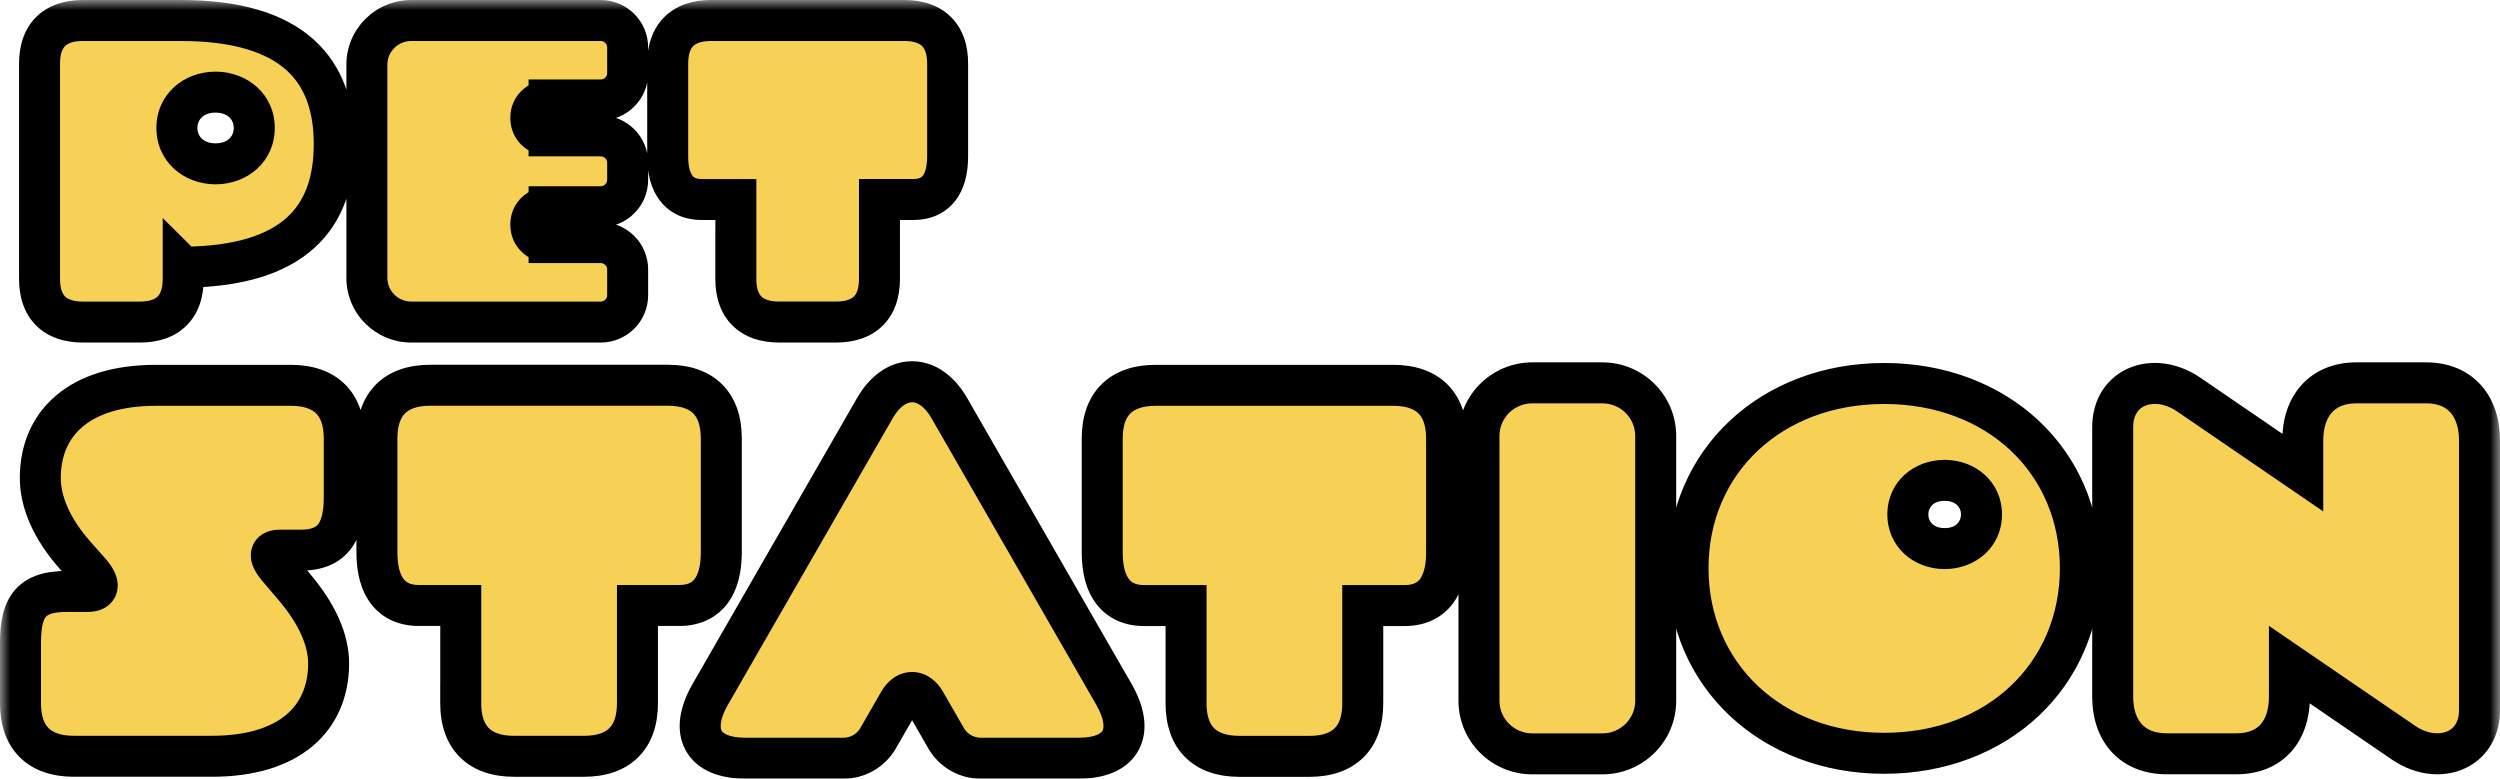
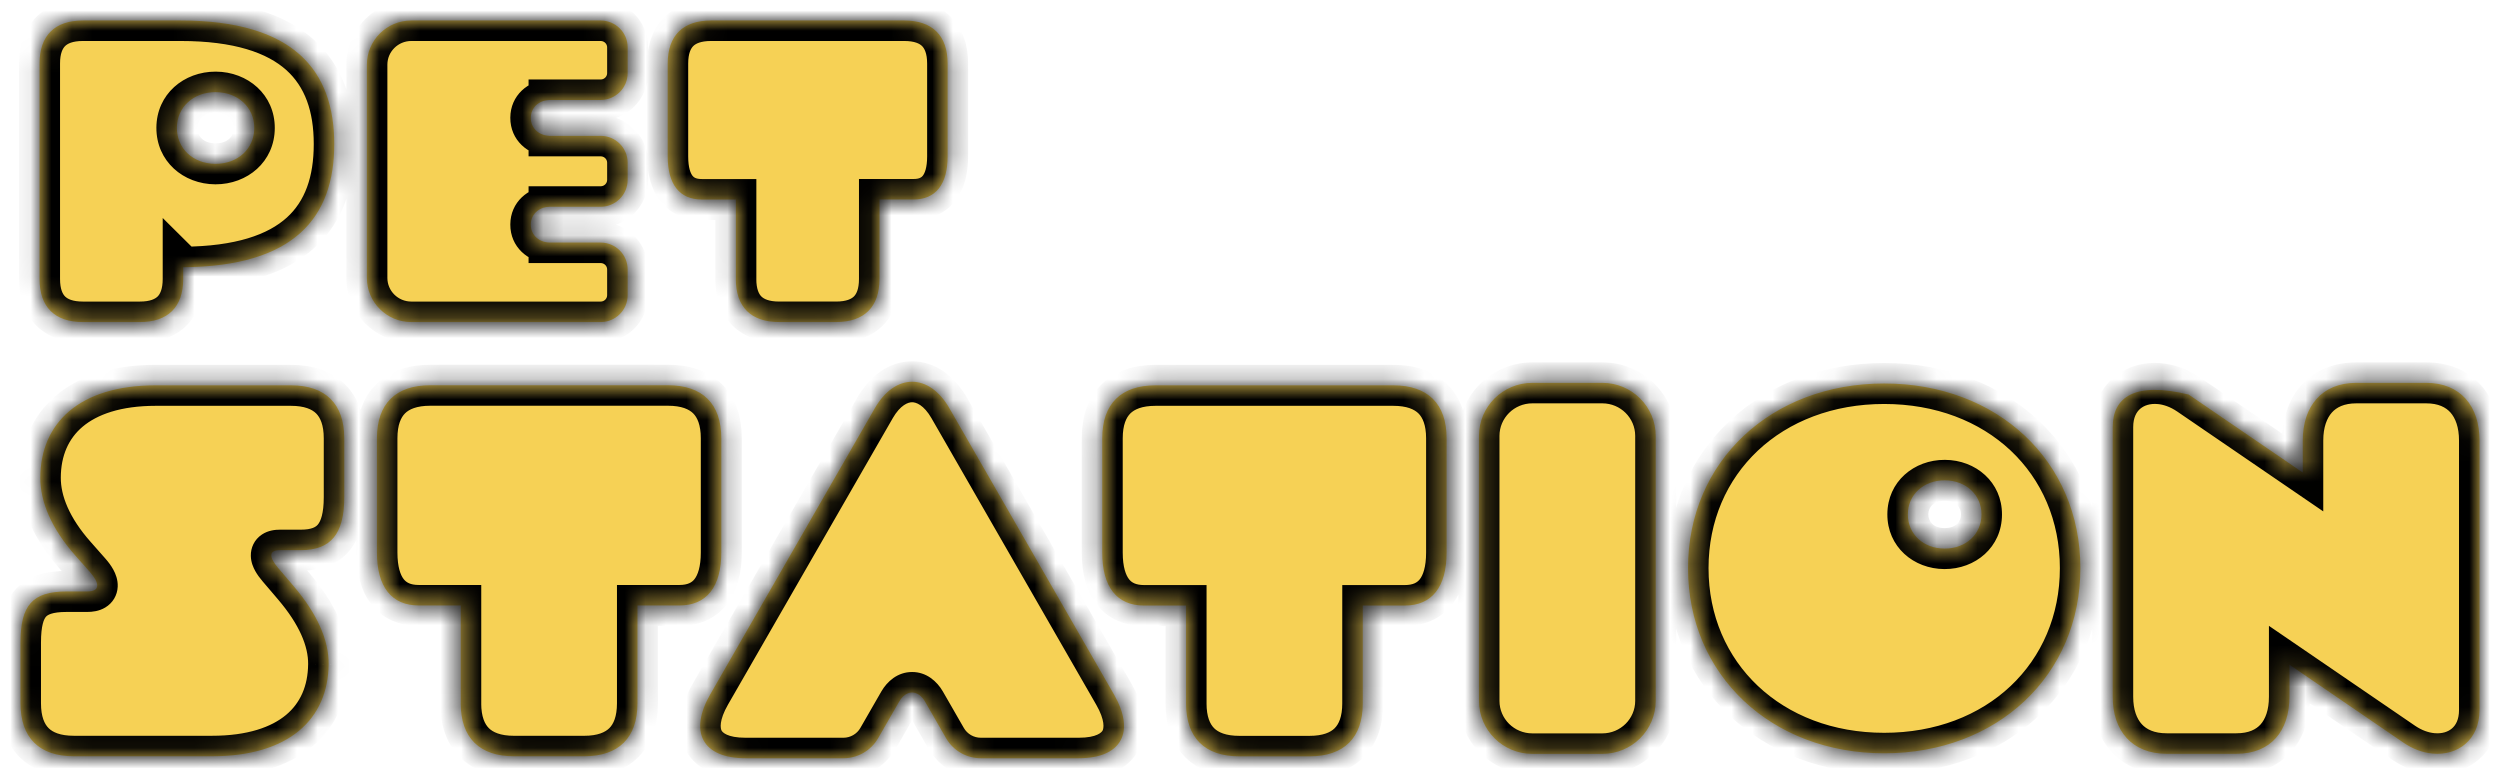
<svg xmlns="http://www.w3.org/2000/svg" width="122" height="38" viewBox="0 0 122 38" fill="none">
  <mask id="path-1-outside-1_214_35434" maskUnits="userSpaceOnUse" x="0" y="0" width="122" height="39" fill="black">
-     <rect fill="white" width="122" height="39" />
    <path fill-rule="evenodd" clip-rule="evenodd" d="M8.94 13.615V13.039L8.941 13.04C14.379 13.001 16.311 10.607 16.311 7.029C16.311 3.45 14.348 1 8.807 1H4.047C2.67 1 1.929 1.736 1.93 3.102V13.615C1.93 14.981 2.67 15.717 4.047 15.717H6.822C8.198 15.717 8.94 14.982 8.94 13.615ZM10.527 4.496C11.613 4.5 12.413 5.24 12.409 6.25C12.405 7.266 11.599 7.999 10.512 7.995C9.428 7.99 8.628 7.252 8.632 6.235C8.636 5.225 9.442 4.492 10.527 4.496ZM35.91 9.737V13.616L35.908 13.614C35.908 14.98 36.649 15.716 38.025 15.716H40.8C42.176 15.716 42.918 14.981 42.918 13.614V9.735H44.581C45.661 9.735 46.244 9 46.244 7.633V3.102C46.244 1.736 45.503 1 44.126 1H34.702C33.326 1 32.584 1.735 32.584 3.102V7.635C32.584 9.001 33.166 9.737 34.247 9.737H35.91ZM1 34.32V31.359C1 29.548 1.573 28.863 3.253 28.863H4.257C4.918 28.863 4.854 28.441 4.385 27.911L3.674 27.107C2.512 25.793 1.962 24.492 1.967 23.304C1.977 20.653 3.863 18.804 7.602 18.804H14.194C15.888 18.804 16.8 19.709 16.8 21.39V24.261C16.8 26.056 16.148 26.848 14.676 26.848H13.661C13.056 26.848 13.174 27.249 13.569 27.712L14.33 28.604C15.474 29.947 16.047 31.229 16.037 32.414C16.013 35.068 14.129 36.906 10.339 36.906H3.606C1.912 36.906 1 36.001 1 34.32ZM22.485 29.547V34.32H22.483C22.483 36.001 23.396 36.907 25.089 36.907H28.502C30.196 36.907 31.108 36.001 31.108 34.32V29.547H33.153C34.483 29.547 35.199 28.642 35.199 26.961V21.386C35.199 19.705 34.287 18.8 32.593 18.8H20.999C19.306 18.8 18.394 19.705 18.394 21.386V26.961C18.394 28.642 19.11 29.547 20.439 29.547H22.485ZM57.88 34.324V29.551H55.834C54.505 29.551 53.789 28.646 53.789 26.965V21.39C53.789 19.709 54.701 18.804 56.395 18.804H67.989C69.682 18.804 70.594 19.709 70.594 21.39V26.965C70.594 28.646 69.878 29.551 68.549 29.551H66.503V34.324C66.503 36.005 65.591 36.91 63.898 36.91H60.485C58.791 36.91 57.879 36.005 57.879 34.324H57.88ZM72.174 21.27V34.203C72.174 35.631 73.341 36.789 74.779 36.789H78.193C79.631 36.789 80.798 35.631 80.798 34.203V21.27C80.798 19.842 79.631 18.683 78.193 18.683H74.779C73.341 18.683 72.174 19.842 72.174 21.27ZM118.393 18.683H114.991C113.298 18.683 112.375 19.837 112.375 21.494V23.061L106.81 19.256C106.346 18.938 105.855 18.765 105.388 18.722C104.164 18.609 103.1 19.39 103.1 20.843V34.003C103.1 35.66 104.039 36.785 105.733 36.785H109.135C110.828 36.785 111.724 35.66 111.724 34.003V32.436L117.289 36.241C117.753 36.559 118.244 36.732 118.712 36.775C119.935 36.888 121 36.106 121 34.654V21.494C121 19.837 120.087 18.683 118.393 18.683ZM46.328 19.917L54.355 33.877H54.356C55.408 35.706 54.76 37.002 52.636 37.002H47.864C47.163 37.002 46.517 36.629 46.17 36.026L45.145 34.244C44.799 33.643 44.221 33.644 43.876 34.244L42.851 36.026C42.503 36.629 41.857 37.002 41.157 37.002H36.384C34.26 37.002 33.612 35.708 34.664 33.877L42.694 19.917C43.681 18.203 45.338 18.197 46.328 19.917ZM91.949 18.714C86.444 18.714 82.376 22.506 82.376 27.726C82.376 32.945 86.443 36.761 91.949 36.761C97.455 36.761 101.522 32.969 101.522 27.726C101.522 22.482 97.454 18.714 91.949 18.714ZM94.892 26.771C93.861 26.767 93.099 26.064 93.103 25.096C93.107 24.134 93.874 23.436 94.906 23.441C95.939 23.445 96.701 24.148 96.697 25.11C96.693 26.078 95.926 26.775 94.892 26.771ZM26.794 11.835V11.837H29.31C30.038 11.837 30.629 12.424 30.629 13.147V14.408C30.629 15.131 30.038 15.717 29.31 15.717H20.075C18.876 15.717 17.904 14.753 17.904 13.563V3.155C17.904 1.965 18.876 1 20.075 1H29.31C30.038 1 30.629 1.586 30.629 2.308V3.57C30.629 4.293 30.038 4.879 29.31 4.879H26.794V4.882C26.28 4.904 25.905 5.261 25.903 5.748C25.901 6.241 26.277 6.602 26.794 6.626V6.629H29.31C30.038 6.629 30.629 7.215 30.629 7.938V8.78C30.629 9.503 30.038 10.09 29.31 10.09H26.794V10.092C26.28 10.114 25.905 10.47 25.903 10.958C25.901 11.45 26.277 11.812 26.794 11.835Z" />
  </mask>
-   <path fill-rule="evenodd" clip-rule="evenodd" d="M8.94 13.615V13.039L8.941 13.04C14.379 13.001 16.311 10.607 16.311 7.029C16.311 3.45 14.348 1 8.807 1H4.047C2.67 1 1.929 1.736 1.93 3.102V13.615C1.93 14.981 2.67 15.717 4.047 15.717H6.822C8.198 15.717 8.94 14.982 8.94 13.615ZM10.527 4.496C11.613 4.5 12.413 5.24 12.409 6.25C12.405 7.266 11.599 7.999 10.512 7.995C9.428 7.99 8.628 7.252 8.632 6.235C8.636 5.225 9.442 4.492 10.527 4.496ZM35.91 9.737V13.616L35.908 13.614C35.908 14.98 36.649 15.716 38.025 15.716H40.8C42.176 15.716 42.918 14.981 42.918 13.614V9.735H44.581C45.661 9.735 46.244 9 46.244 7.633V3.102C46.244 1.736 45.503 1 44.126 1H34.702C33.326 1 32.584 1.735 32.584 3.102V7.635C32.584 9.001 33.166 9.737 34.247 9.737H35.91ZM1 34.32V31.359C1 29.548 1.573 28.863 3.253 28.863H4.257C4.918 28.863 4.854 28.441 4.385 27.911L3.674 27.107C2.512 25.793 1.962 24.492 1.967 23.304C1.977 20.653 3.863 18.804 7.602 18.804H14.194C15.888 18.804 16.8 19.709 16.8 21.39V24.261C16.8 26.056 16.148 26.848 14.676 26.848H13.661C13.056 26.848 13.174 27.249 13.569 27.712L14.33 28.604C15.474 29.947 16.047 31.229 16.037 32.414C16.013 35.068 14.129 36.906 10.339 36.906H3.606C1.912 36.906 1 36.001 1 34.32ZM22.485 29.547V34.32H22.483C22.483 36.001 23.396 36.907 25.089 36.907H28.502C30.196 36.907 31.108 36.001 31.108 34.32V29.547H33.153C34.483 29.547 35.199 28.642 35.199 26.961V21.386C35.199 19.705 34.287 18.8 32.593 18.8H20.999C19.306 18.8 18.394 19.705 18.394 21.386V26.961C18.394 28.642 19.11 29.547 20.439 29.547H22.485ZM57.88 34.324V29.551H55.834C54.505 29.551 53.789 28.646 53.789 26.965V21.39C53.789 19.709 54.701 18.804 56.395 18.804H67.989C69.682 18.804 70.594 19.709 70.594 21.39V26.965C70.594 28.646 69.878 29.551 68.549 29.551H66.503V34.324C66.503 36.005 65.591 36.91 63.898 36.91H60.485C58.791 36.91 57.879 36.005 57.879 34.324H57.88ZM72.174 21.27V34.203C72.174 35.631 73.341 36.789 74.779 36.789H78.193C79.631 36.789 80.798 35.631 80.798 34.203V21.27C80.798 19.842 79.631 18.683 78.193 18.683H74.779C73.341 18.683 72.174 19.842 72.174 21.27ZM118.393 18.683H114.991C113.298 18.683 112.375 19.837 112.375 21.494V23.061L106.81 19.256C106.346 18.938 105.855 18.765 105.388 18.722C104.164 18.609 103.1 19.39 103.1 20.843V34.003C103.1 35.66 104.039 36.785 105.733 36.785H109.135C110.828 36.785 111.724 35.66 111.724 34.003V32.436L117.289 36.241C117.753 36.559 118.244 36.732 118.712 36.775C119.935 36.888 121 36.106 121 34.654V21.494C121 19.837 120.087 18.683 118.393 18.683ZM46.328 19.917L54.355 33.877H54.356C55.408 35.706 54.76 37.002 52.636 37.002H47.864C47.163 37.002 46.517 36.629 46.17 36.026L45.145 34.244C44.799 33.643 44.221 33.644 43.876 34.244L42.851 36.026C42.503 36.629 41.857 37.002 41.157 37.002H36.384C34.26 37.002 33.612 35.708 34.664 33.877L42.694 19.917C43.681 18.203 45.338 18.197 46.328 19.917ZM91.949 18.714C86.444 18.714 82.376 22.506 82.376 27.726C82.376 32.945 86.443 36.761 91.949 36.761C97.455 36.761 101.522 32.969 101.522 27.726C101.522 22.482 97.454 18.714 91.949 18.714ZM94.892 26.771C93.861 26.767 93.099 26.064 93.103 25.096C93.107 24.134 93.874 23.436 94.906 23.441C95.939 23.445 96.701 24.148 96.697 25.11C96.693 26.078 95.926 26.775 94.892 26.771ZM26.794 11.835V11.837H29.31C30.038 11.837 30.629 12.424 30.629 13.147V14.408C30.629 15.131 30.038 15.717 29.31 15.717H20.075C18.876 15.717 17.904 14.753 17.904 13.563V3.155C17.904 1.965 18.876 1 20.075 1H29.31C30.038 1 30.629 1.586 30.629 2.308V3.57C30.629 4.293 30.038 4.879 29.31 4.879H26.794V4.882C26.28 4.904 25.905 5.261 25.903 5.748C25.901 6.241 26.277 6.602 26.794 6.626V6.629H29.31C30.038 6.629 30.629 7.215 30.629 7.938V8.78C30.629 9.503 30.038 10.09 29.31 10.09H26.794V10.092C26.28 10.114 25.905 10.47 25.903 10.958C25.901 11.45 26.277 11.812 26.794 11.835Z" fill="#F6D155" />
+   <path fill-rule="evenodd" clip-rule="evenodd" d="M8.94 13.615V13.039L8.941 13.04C14.379 13.001 16.311 10.607 16.311 7.029C16.311 3.45 14.348 1 8.807 1H4.047C2.67 1 1.929 1.736 1.93 3.102V13.615C1.93 14.981 2.67 15.717 4.047 15.717H6.822C8.198 15.717 8.94 14.982 8.94 13.615ZM10.527 4.496C11.613 4.5 12.413 5.24 12.409 6.25C12.405 7.266 11.599 7.999 10.512 7.995C9.428 7.99 8.628 7.252 8.632 6.235C8.636 5.225 9.442 4.492 10.527 4.496ZM35.91 9.737V13.616L35.908 13.614C35.908 14.98 36.649 15.716 38.025 15.716H40.8C42.176 15.716 42.918 14.981 42.918 13.614V9.735H44.581C45.661 9.735 46.244 9 46.244 7.633V3.102C46.244 1.736 45.503 1 44.126 1H34.702C33.326 1 32.584 1.735 32.584 3.102V7.635C32.584 9.001 33.166 9.737 34.247 9.737H35.91ZM1 34.32V31.359C1 29.548 1.573 28.863 3.253 28.863H4.257C4.918 28.863 4.854 28.441 4.385 27.911L3.674 27.107C2.512 25.793 1.962 24.492 1.967 23.304C1.977 20.653 3.863 18.804 7.602 18.804H14.194C15.888 18.804 16.8 19.709 16.8 21.39V24.261C16.8 26.056 16.148 26.848 14.676 26.848H13.661C13.056 26.848 13.174 27.249 13.569 27.712L14.33 28.604C15.474 29.947 16.047 31.229 16.037 32.414C16.013 35.068 14.129 36.906 10.339 36.906H3.606C1.912 36.906 1 36.001 1 34.32ZM22.485 29.547V34.32H22.483C22.483 36.001 23.396 36.907 25.089 36.907H28.502C30.196 36.907 31.108 36.001 31.108 34.32V29.547H33.153C34.483 29.547 35.199 28.642 35.199 26.961V21.386C35.199 19.705 34.287 18.8 32.593 18.8H20.999C19.306 18.8 18.394 19.705 18.394 21.386V26.961C18.394 28.642 19.11 29.547 20.439 29.547H22.485ZM57.88 34.324V29.551H55.834C54.505 29.551 53.789 28.646 53.789 26.965V21.39C53.789 19.709 54.701 18.804 56.395 18.804H67.989C69.682 18.804 70.594 19.709 70.594 21.39V26.965C70.594 28.646 69.878 29.551 68.549 29.551H66.503V34.324C66.503 36.005 65.591 36.91 63.898 36.91H60.485C58.791 36.91 57.879 36.005 57.879 34.324H57.88ZM72.174 21.27V34.203C72.174 35.631 73.341 36.789 74.779 36.789H78.193C79.631 36.789 80.798 35.631 80.798 34.203V21.27C80.798 19.842 79.631 18.683 78.193 18.683H74.779C73.341 18.683 72.174 19.842 72.174 21.27ZM118.393 18.683H114.991C113.298 18.683 112.375 19.837 112.375 21.494V23.061L106.81 19.256C104.164 18.609 103.1 19.39 103.1 20.843V34.003C103.1 35.66 104.039 36.785 105.733 36.785H109.135C110.828 36.785 111.724 35.66 111.724 34.003V32.436L117.289 36.241C117.753 36.559 118.244 36.732 118.712 36.775C119.935 36.888 121 36.106 121 34.654V21.494C121 19.837 120.087 18.683 118.393 18.683ZM46.328 19.917L54.355 33.877H54.356C55.408 35.706 54.76 37.002 52.636 37.002H47.864C47.163 37.002 46.517 36.629 46.17 36.026L45.145 34.244C44.799 33.643 44.221 33.644 43.876 34.244L42.851 36.026C42.503 36.629 41.857 37.002 41.157 37.002H36.384C34.26 37.002 33.612 35.708 34.664 33.877L42.694 19.917C43.681 18.203 45.338 18.197 46.328 19.917ZM91.949 18.714C86.444 18.714 82.376 22.506 82.376 27.726C82.376 32.945 86.443 36.761 91.949 36.761C97.455 36.761 101.522 32.969 101.522 27.726C101.522 22.482 97.454 18.714 91.949 18.714ZM94.892 26.771C93.861 26.767 93.099 26.064 93.103 25.096C93.107 24.134 93.874 23.436 94.906 23.441C95.939 23.445 96.701 24.148 96.697 25.11C96.693 26.078 95.926 26.775 94.892 26.771ZM26.794 11.835V11.837H29.31C30.038 11.837 30.629 12.424 30.629 13.147V14.408C30.629 15.131 30.038 15.717 29.31 15.717H20.075C18.876 15.717 17.904 14.753 17.904 13.563V3.155C17.904 1.965 18.876 1 20.075 1H29.31C30.038 1 30.629 1.586 30.629 2.308V3.57C30.629 4.293 30.038 4.879 29.31 4.879H26.794V4.882C26.28 4.904 25.905 5.261 25.903 5.748C25.901 6.241 26.277 6.602 26.794 6.626V6.629H29.31C30.038 6.629 30.629 7.215 30.629 7.938V8.78C30.629 9.503 30.038 10.09 29.31 10.09H26.794V10.092C26.28 10.114 25.905 10.47 25.903 10.958C25.901 11.45 26.277 11.812 26.794 11.835Z" fill="#F6D155" />
  <path d="M8.94 13.039L9.644 12.329L7.94 10.638V13.039H8.94ZM8.941 13.04L8.236 13.75L8.532 14.043L8.948 14.04L8.941 13.04ZM1.93 3.102H2.93L2.93 3.101L1.93 3.102ZM12.409 6.25L11.409 6.246V6.246L12.409 6.25ZM10.527 4.496L10.523 5.496H10.523L10.527 4.496ZM10.512 7.995L10.509 8.995H10.509L10.512 7.995ZM8.632 6.235L7.632 6.231V6.231L8.632 6.235ZM35.91 13.616L35.206 14.326L36.91 16.014V13.616H35.91ZM35.91 9.737H36.91V8.737H35.91V9.737ZM35.908 13.614L36.612 12.904L34.908 11.216V13.614H35.908ZM42.918 9.735V8.735H41.918V9.735H42.918ZM4.385 27.911L3.635 28.574L3.636 28.574L4.385 27.911ZM3.674 27.107L4.423 26.444L4.423 26.444L3.674 27.107ZM1.967 23.304L2.967 23.308L2.967 23.308L1.967 23.304ZM13.569 27.712L14.33 27.063L14.33 27.062L13.569 27.712ZM14.33 28.604L15.091 27.956L15.091 27.956L14.33 28.604ZM16.037 32.414L17.037 32.423L17.037 32.422L16.037 32.414ZM22.485 34.32V35.32H23.485V34.32H22.485ZM22.485 29.547H23.485V28.547H22.485V29.547ZM22.483 34.32V33.32H21.483V34.32H22.483ZM31.108 29.547V28.547H30.108V29.547H31.108ZM57.88 29.551H58.88V28.551H57.88V29.551ZM57.88 34.324V35.324H58.88V34.324H57.88ZM66.503 29.551V28.551H65.503V29.551H66.503ZM57.879 34.324V33.324H56.879V34.324H57.879ZM112.375 23.061L111.811 23.887L113.375 24.956V23.061H112.375ZM106.81 19.256L106.245 20.081L106.246 20.081L106.81 19.256ZM105.388 18.722L105.48 17.726L105.479 17.726L105.388 18.722ZM111.724 32.436L112.288 31.61L110.724 30.541V32.436H111.724ZM117.289 36.241L117.854 35.416L117.854 35.416L117.289 36.241ZM118.712 36.775L118.619 37.771L118.62 37.771L118.712 36.775ZM54.355 33.877L53.488 34.376L53.776 34.877H54.355V33.877ZM46.328 19.917L47.195 19.419L47.195 19.418L46.328 19.917ZM54.356 33.877L55.223 33.378L54.934 32.877H54.356V33.877ZM46.17 36.026L45.303 36.524V36.524L46.17 36.026ZM45.145 34.244L46.012 33.745L46.012 33.744L45.145 34.244ZM43.876 34.244L43.009 33.745L43.009 33.745L43.876 34.244ZM42.851 36.026L43.717 36.525L43.718 36.524L42.851 36.026ZM34.664 33.877L33.797 33.378L33.797 33.379L34.664 33.877ZM42.694 19.917L41.827 19.418L41.827 19.419L42.694 19.917ZM93.103 25.096L92.103 25.091V25.091L93.103 25.096ZM94.892 26.771L94.888 27.771H94.888L94.892 26.771ZM94.906 23.441L94.902 24.441H94.902L94.906 23.441ZM96.697 25.11L97.697 25.114V25.113L96.697 25.11ZM26.794 11.837H25.794V12.837H26.794V11.837ZM26.794 11.835H27.794V10.879L26.838 10.836L26.794 11.835ZM26.794 4.879V3.879H25.794V4.879H26.794ZM26.794 4.882L26.837 5.881L27.794 5.84V4.882H26.794ZM25.903 5.748L24.903 5.744L24.903 5.744L25.903 5.748ZM26.794 6.626H27.794V5.669L26.838 5.627L26.794 6.626ZM26.794 6.629H25.794V7.629H26.794V6.629ZM26.794 10.09V9.09H25.794V10.09H26.794ZM26.794 10.092L26.837 11.091L27.794 11.049V10.092H26.794ZM25.903 10.958L24.903 10.954L24.903 10.954L25.903 10.958ZM7.94 13.039V13.615H9.94V13.039H7.94ZM9.645 12.33L9.644 12.329L8.235 13.749L8.236 13.75L9.645 12.33ZM15.311 7.029C15.311 8.641 14.88 9.82 13.995 10.62C13.088 11.439 11.529 12.021 8.934 12.04L8.948 14.04C11.791 14.019 13.917 13.385 15.336 12.104C16.776 10.802 17.311 8.995 17.311 7.029H15.311ZM8.807 2C11.452 2 13.043 2.587 13.97 3.417C14.874 4.227 15.311 5.419 15.311 7.029H17.311C17.311 5.059 16.766 3.237 15.304 1.927C13.864 0.637 11.703 0 8.807 0V2ZM4.047 2H8.807V0H4.047V2ZM2.93 3.101C2.929 2.594 3.064 2.36 3.176 2.249C3.289 2.136 3.53 2 4.047 2V0C3.188 0 2.369 0.232 1.767 0.829C1.164 1.428 0.929 2.245 0.93 3.103L2.93 3.101ZM2.93 13.615V3.102H0.93V13.615H2.93ZM4.047 14.717C3.53 14.717 3.29 14.581 3.177 14.469C3.065 14.358 2.93 14.123 2.93 13.615H0.93C0.93 14.473 1.165 15.289 1.767 15.888C2.369 16.485 3.188 16.717 4.047 16.717V14.717ZM6.822 14.717H4.047V16.717H6.822V14.717ZM7.94 13.615C7.94 14.123 7.804 14.358 7.693 14.469C7.579 14.581 7.339 14.717 6.822 14.717V16.717C7.681 16.717 8.5 16.486 9.101 15.889C9.704 15.29 9.94 14.473 9.94 13.615H7.94ZM13.409 6.254C13.415 4.617 12.092 3.502 10.53 3.496L10.523 5.496C11.135 5.499 11.41 5.862 11.409 6.246L13.409 6.254ZM10.509 8.995C12.072 9 13.402 7.896 13.409 6.254L11.409 6.246C11.407 6.637 11.127 6.997 10.516 6.995L10.509 8.995ZM7.632 6.231C7.626 7.872 8.946 8.989 10.509 8.995L10.516 6.995C9.909 6.992 9.631 6.632 9.632 6.239L7.632 6.231ZM10.53 3.496C8.971 3.49 7.639 4.594 7.632 6.231L9.632 6.239C9.634 5.855 9.913 5.494 10.523 5.496L10.53 3.496ZM36.91 13.616V9.737H34.91V13.616H36.91ZM35.204 14.325L35.206 14.326L36.614 12.906L36.612 12.904L35.204 14.325ZM38.025 14.716C37.508 14.716 37.268 14.58 37.155 14.468C37.043 14.357 36.908 14.122 36.908 13.614H34.908C34.908 14.472 35.143 15.288 35.746 15.887C36.347 16.484 37.166 16.716 38.025 16.716V14.716ZM40.8 14.716H38.025V16.716H40.8V14.716ZM41.918 13.614C41.918 14.123 41.783 14.357 41.671 14.468C41.558 14.58 41.317 14.716 40.8 14.716V16.716C41.659 16.716 42.478 16.485 43.08 15.888C43.682 15.289 43.918 14.473 43.918 13.614H41.918ZM41.918 9.735V13.614H43.918V9.735H41.918ZM44.581 8.735H42.918V10.735H44.581V8.735ZM45.244 7.633C45.244 8.196 45.121 8.465 45.033 8.576C44.977 8.648 44.875 8.735 44.581 8.735V10.735C45.367 10.735 46.097 10.454 46.602 9.817C47.076 9.218 47.244 8.437 47.244 7.633H45.244ZM45.244 3.102V7.633H47.244V3.102H45.244ZM44.126 2C44.644 2 44.884 2.136 44.997 2.248C45.109 2.36 45.244 2.594 45.244 3.102H47.244C47.244 2.244 47.009 1.428 46.406 0.829C45.805 0.232 44.986 0 44.126 0V2ZM34.702 2H44.126V0H34.702V2ZM33.584 3.102C33.584 2.594 33.719 2.359 33.831 2.248C33.944 2.136 34.185 2 34.702 2V0C33.843 0 33.024 0.232 32.422 0.829C31.82 1.427 31.584 2.244 31.584 3.102H33.584ZM33.584 7.635V3.102H31.584V7.635H33.584ZM34.247 8.737C33.953 8.737 33.852 8.65 33.794 8.578C33.707 8.467 33.584 8.197 33.584 7.635H31.584C31.584 8.439 31.752 9.22 32.226 9.819C32.73 10.456 33.46 10.737 34.247 10.737V8.737ZM35.91 8.737H34.247V10.737H35.91V8.737ZM0 31.359V34.32H2V31.359H0ZM3.253 27.863C2.314 27.863 1.388 28.049 0.749 28.768C0.139 29.454 0 30.402 0 31.359H2C2 30.506 2.147 30.205 2.244 30.096C2.312 30.02 2.513 29.863 3.253 29.863V27.863ZM4.257 27.863H3.253V29.863H4.257V27.863ZM3.636 28.574C3.721 28.671 3.762 28.733 3.776 28.759C3.799 28.801 3.738 28.715 3.746 28.54C3.75 28.44 3.778 28.315 3.852 28.19C3.927 28.066 4.023 27.982 4.107 27.932C4.252 27.845 4.343 27.863 4.257 27.863V29.863C4.502 29.863 4.833 29.829 5.137 29.646C5.505 29.425 5.725 29.051 5.744 28.632C5.76 28.286 5.636 27.994 5.535 27.808C5.426 27.606 5.283 27.417 5.134 27.249L3.636 28.574ZM2.924 27.769L3.635 28.574L5.134 27.249L4.423 26.444L2.924 27.769ZM0.967 23.3C0.961 24.807 1.657 26.336 2.925 27.769L4.423 26.444C3.366 25.25 2.963 24.176 2.967 23.308L0.967 23.3ZM7.602 17.804C5.579 17.804 3.916 18.304 2.741 19.296C1.547 20.304 0.973 21.724 0.967 23.3L2.967 23.308C2.971 22.233 3.346 21.403 4.031 20.824C4.737 20.228 5.887 19.804 7.602 19.804V17.804ZM14.194 17.804H7.602V19.804H14.194V17.804ZM17.8 21.39C17.8 20.375 17.522 19.437 16.837 18.757C16.153 18.078 15.212 17.804 14.194 17.804V19.804C14.87 19.804 15.232 19.982 15.428 20.176C15.622 20.369 15.8 20.725 15.8 21.39H17.8ZM17.8 24.261V21.39H15.8V24.261H17.8ZM14.676 27.848C15.589 27.848 16.46 27.596 17.063 26.862C17.628 26.174 17.8 25.243 17.8 24.261H15.8C15.8 25.074 15.645 25.437 15.517 25.593C15.427 25.703 15.236 25.848 14.676 25.848V27.848ZM13.661 27.848H14.676V25.848H13.661V27.848ZM14.33 27.062C14.257 26.978 14.22 26.921 14.205 26.895C14.181 26.852 14.236 26.927 14.239 27.085C14.241 27.177 14.226 27.306 14.158 27.443C14.088 27.584 13.987 27.686 13.887 27.752C13.715 27.866 13.588 27.848 13.661 27.848V25.848C13.431 25.848 13.092 25.88 12.784 26.083C12.402 26.336 12.232 26.74 12.24 27.127C12.246 27.443 12.367 27.706 12.458 27.868C12.558 28.047 12.683 28.215 12.809 28.361L14.33 27.062ZM15.091 27.956L14.33 27.063L12.808 28.361L13.569 29.253L15.091 27.956ZM17.037 32.422C17.05 30.904 16.318 29.396 15.091 27.956L13.569 29.253C14.63 30.498 15.044 31.555 15.037 32.405L17.037 32.422ZM10.339 37.906C12.384 37.906 14.058 37.411 15.241 36.423C16.446 35.417 17.023 33.999 17.037 32.423L15.037 32.405C15.027 33.483 14.651 34.311 13.96 34.888C13.247 35.483 12.084 35.906 10.339 35.906V37.906ZM3.606 37.906H10.339V35.906H3.606V37.906ZM0 34.32C0 35.335 0.278 36.273 0.963 36.953C1.647 37.632 2.588 37.906 3.606 37.906V35.906C2.93 35.906 2.568 35.728 2.372 35.534C2.178 35.341 2 34.985 2 34.32H0ZM23.485 34.32V29.547H21.485V34.32H23.485ZM22.483 35.32H22.485V33.32H22.483V35.32ZM25.089 35.907C24.413 35.907 24.051 35.728 23.856 35.534C23.662 35.341 23.483 34.985 23.483 34.32H21.483C21.483 35.335 21.762 36.273 22.447 36.953C23.131 37.632 24.071 37.907 25.089 37.907V35.907ZM28.502 35.907H25.089V37.907H28.502V35.907ZM30.108 34.32C30.108 34.985 29.93 35.341 29.736 35.534C29.54 35.728 29.178 35.907 28.502 35.907V37.907C29.52 37.907 30.461 37.632 31.145 36.953C31.83 36.273 32.108 35.335 32.108 34.32H30.108ZM30.108 29.547V34.32H32.108V29.547H30.108ZM33.153 28.547H31.108V30.547H33.153V28.547ZM34.199 26.961C34.199 27.68 34.042 28.072 33.89 28.264C33.769 28.418 33.571 28.547 33.153 28.547V30.547C34.065 30.547 34.89 30.224 35.459 29.505C35.997 28.824 36.199 27.922 36.199 26.961H34.199ZM34.199 21.386V26.961H36.199V21.386H34.199ZM32.593 19.8C33.269 19.8 33.631 19.978 33.827 20.172C34.021 20.365 34.199 20.721 34.199 21.386H36.199C36.199 20.371 35.921 19.433 35.236 18.753C34.552 18.074 33.611 17.8 32.593 17.8V19.8ZM20.999 19.8H32.593V17.8H20.999V19.8ZM19.394 21.386C19.394 20.721 19.572 20.365 19.766 20.172C19.961 19.978 20.323 19.8 20.999 19.8V17.8C19.981 17.8 19.041 18.074 18.357 18.753C17.672 19.433 17.394 20.371 17.394 21.386H19.394ZM19.394 26.961V21.386H17.394V26.961H19.394ZM20.439 28.547C20.021 28.547 19.824 28.418 19.702 28.264C19.55 28.072 19.394 27.68 19.394 26.961H17.394C17.394 27.922 17.595 28.824 18.134 29.505C18.702 30.224 19.528 30.547 20.439 30.547V28.547ZM22.485 28.547H20.439V30.547H22.485V28.547ZM56.88 29.551V34.324H58.88V29.551H56.88ZM55.834 30.551H57.88V28.551H55.834V30.551ZM52.789 26.965C52.789 27.926 52.991 28.828 53.529 29.509C54.098 30.228 54.923 30.551 55.834 30.551V28.551C55.417 28.551 55.219 28.422 55.098 28.268C54.946 28.076 54.789 27.684 54.789 26.965H52.789ZM52.789 21.39V26.965H54.789V21.39H52.789ZM56.395 17.804C55.377 17.804 54.436 18.078 53.752 18.757C53.067 19.437 52.789 20.375 52.789 21.39H54.789C54.789 20.725 54.967 20.369 55.161 20.176C55.357 19.982 55.719 19.804 56.395 19.804V17.804ZM67.989 17.804H56.395V19.804H67.989V17.804ZM71.594 21.39C71.594 20.375 71.316 19.437 70.631 18.757C69.947 18.078 69.007 17.804 67.989 17.804V19.804C68.664 19.804 69.027 19.982 69.222 20.176C69.416 20.369 69.594 20.725 69.594 21.39H71.594ZM71.594 26.965V21.39H69.594V26.965H71.594ZM68.549 30.551C69.46 30.551 70.286 30.228 70.854 29.509C71.393 28.828 71.594 27.926 71.594 26.965H69.594C69.594 27.684 69.438 28.076 69.286 28.268C69.164 28.422 68.967 28.551 68.549 28.551V30.551ZM66.503 30.551H68.549V28.551H66.503V30.551ZM67.503 34.324V29.551H65.503V34.324H67.503ZM63.898 37.91C64.916 37.91 65.856 37.636 66.54 36.957C67.225 36.277 67.503 35.339 67.503 34.324H65.503C65.503 34.989 65.325 35.345 65.131 35.538C64.936 35.732 64.573 35.91 63.898 35.91V37.91ZM60.485 37.91H63.898V35.91H60.485V37.91ZM56.879 34.324C56.879 35.339 57.157 36.277 57.842 36.957C58.526 37.636 59.467 37.91 60.485 37.91V35.91C59.809 35.91 59.447 35.732 59.251 35.538C59.057 35.345 58.879 34.989 58.879 34.324H56.879ZM57.88 33.324H57.879V35.324H57.88V33.324ZM73.174 34.203V21.27H71.174V34.203H73.174ZM74.779 35.789C73.886 35.789 73.174 35.072 73.174 34.203H71.174C71.174 36.19 72.795 37.789 74.779 37.789V35.789ZM78.193 35.789H74.779V37.789H78.193V35.789ZM79.798 34.203C79.798 35.072 79.086 35.789 78.193 35.789V37.789C80.177 37.789 81.798 36.19 81.798 34.203H79.798ZM79.798 21.27V34.203H81.798V21.27H79.798ZM78.193 19.683C79.086 19.683 79.798 20.401 79.798 21.27H81.798C81.798 19.283 80.177 17.683 78.193 17.683V19.683ZM74.779 19.683H78.193V17.683H74.779V19.683ZM73.174 21.27C73.174 20.401 73.886 19.683 74.779 19.683V17.683C72.795 17.683 71.174 19.283 71.174 21.27H73.174ZM114.991 19.683H118.393V17.683H114.991V19.683ZM113.375 21.494C113.375 20.843 113.555 20.401 113.794 20.133C114.019 19.881 114.385 19.683 114.991 19.683V17.683C113.904 17.683 112.962 18.062 112.302 18.801C111.656 19.525 111.375 20.487 111.375 21.494H113.375ZM113.375 23.061V21.494H111.375V23.061H113.375ZM106.246 20.081L111.811 23.887L112.94 22.236L107.375 18.43L106.246 20.081ZM105.295 19.717C105.583 19.744 105.913 19.854 106.245 20.081L107.375 18.43C106.78 18.023 106.127 17.786 105.48 17.726L105.295 19.717ZM104.1 20.843C104.1 20.375 104.263 20.104 104.439 19.951C104.627 19.789 104.919 19.683 105.296 19.718L105.479 17.726C104.633 17.648 103.781 17.876 103.13 18.439C102.468 19.012 102.1 19.859 102.1 20.843H104.1ZM104.1 34.003V20.843H102.1V34.003H104.1ZM105.733 35.785C105.118 35.785 104.746 35.589 104.519 35.341C104.281 35.08 104.1 34.648 104.1 34.003H102.1C102.1 35.015 102.388 35.974 103.043 36.69C103.71 37.419 104.654 37.785 105.733 37.785V35.785ZM109.135 35.785H105.733V37.785H109.135V35.785ZM110.724 34.003C110.724 34.66 110.547 35.093 110.318 35.35C110.104 35.59 109.748 35.785 109.135 35.785V37.785C110.215 37.785 111.153 37.418 111.811 36.681C112.453 35.961 112.724 35.003 112.724 34.003H110.724ZM110.724 32.436V34.003H112.724V32.436H110.724ZM117.854 35.416L112.288 31.61L111.159 33.261L116.725 37.067L117.854 35.416ZM118.804 35.779C118.516 35.753 118.186 35.643 117.854 35.416L116.724 37.066C117.32 37.474 117.972 37.711 118.619 37.771L118.804 35.779ZM120 34.654C120 35.122 119.836 35.393 119.66 35.545C119.473 35.708 119.18 35.814 118.803 35.779L118.62 37.771C119.467 37.849 120.318 37.621 120.969 37.057C121.631 36.484 122 35.638 122 34.654H120ZM120 21.494V34.654H122V21.494H120ZM118.393 19.683C118.999 19.683 119.361 19.881 119.584 20.131C119.82 20.398 120 20.841 120 21.494H122C122 20.489 121.722 19.527 121.079 18.803C120.421 18.062 119.481 17.683 118.393 17.683V19.683ZM55.222 33.379L47.195 19.419L45.461 20.416L53.488 34.376L55.222 33.379ZM54.356 32.877H54.355V34.877H54.356V32.877ZM52.636 38.002C53.849 38.002 55.015 37.63 55.569 36.597C56.108 35.59 55.814 34.406 55.223 33.378L53.489 34.376C53.95 35.177 53.858 35.555 53.806 35.653C53.767 35.725 53.547 36.002 52.636 36.002V38.002ZM47.864 38.002H52.636V36.002H47.864V38.002ZM45.303 36.524C45.83 37.44 46.808 38.002 47.864 38.002V36.002C47.519 36.002 47.204 35.818 47.037 35.527L45.303 36.524ZM44.278 34.742L45.303 36.524L47.037 35.527L46.012 33.745L44.278 34.742ZM44.743 34.742C44.804 34.636 44.754 34.794 44.511 34.794C44.401 34.794 44.321 34.757 44.28 34.728C44.244 34.703 44.251 34.695 44.279 34.743L46.012 33.744C45.727 33.251 45.215 32.793 44.51 32.794C43.804 32.794 43.293 33.252 43.009 33.745L44.743 34.742ZM43.718 36.524L44.743 34.742L43.009 33.745L41.984 35.527L43.718 36.524ZM41.157 38.002C42.212 38.002 43.19 37.44 43.717 36.525L41.985 35.526C41.816 35.818 41.501 36.002 41.157 36.002V38.002ZM36.384 38.002H41.157V36.002H36.384V38.002ZM33.797 33.379C33.206 34.407 32.912 35.591 33.452 36.598C34.005 37.631 35.172 38.002 36.384 38.002V36.002C35.472 36.002 35.253 35.725 35.214 35.654C35.162 35.556 35.07 35.178 35.531 34.375L33.797 33.379ZM41.827 19.419L33.797 33.378L35.531 34.376L43.561 20.416L41.827 19.419ZM47.195 19.418C46.588 18.364 45.645 17.628 44.509 17.629C43.373 17.63 42.432 18.368 41.827 19.418L43.56 20.416C43.943 19.752 44.324 19.629 44.511 19.629C44.697 19.629 45.078 19.75 45.462 20.416L47.195 19.418ZM83.376 27.726C83.376 23.117 86.935 19.714 91.949 19.714V17.714C85.952 17.714 81.376 21.895 81.376 27.726H83.376ZM91.949 35.761C86.938 35.761 83.376 32.338 83.376 27.726H81.376C81.376 33.553 85.947 37.761 91.949 37.761V35.761ZM100.522 27.726C100.522 32.36 96.962 35.761 91.949 35.761V37.761C97.949 37.761 102.522 33.579 102.522 27.726H100.522ZM91.949 19.714C96.965 19.714 100.522 23.094 100.522 27.726H102.522C102.522 21.869 97.944 17.714 91.949 17.714V19.714ZM92.103 25.091C92.096 26.684 93.38 27.765 94.888 27.771L94.896 25.771C94.341 25.768 94.101 25.443 94.103 25.1L92.103 25.091ZM94.909 22.441C93.403 22.435 92.109 23.503 92.103 25.091L94.103 25.1C94.104 24.764 94.345 24.438 94.902 24.441L94.909 22.441ZM97.697 25.113C97.703 23.525 96.418 22.446 94.909 22.441L94.902 24.441C95.461 24.443 95.698 24.771 95.697 25.107L97.697 25.113ZM94.888 27.771C96.399 27.776 97.691 26.707 97.697 25.114L95.697 25.105C95.696 25.449 95.454 25.773 94.896 25.771L94.888 27.771ZM27.794 11.837V11.835H25.794V11.837H27.794ZM29.31 10.837H26.794V12.837H29.31V10.837ZM31.629 13.147C31.629 11.864 30.584 10.837 29.31 10.837V12.837C29.493 12.837 29.629 12.983 29.629 13.147H31.629ZM31.629 14.408V13.147H29.629V14.408H31.629ZM29.31 16.717C30.584 16.717 31.629 15.69 31.629 14.408H29.629C29.629 14.572 29.493 14.717 29.31 14.717V16.717ZM20.075 16.717H29.31V14.717H20.075V16.717ZM16.904 13.563C16.904 15.313 18.331 16.717 20.075 16.717V14.717C19.421 14.717 18.904 14.194 18.904 13.563H16.904ZM16.904 3.155V13.563H18.904V3.155H16.904ZM20.075 0C18.331 0 16.904 1.406 16.904 3.155H18.904C18.904 2.524 19.422 2 20.075 2V0ZM29.31 0H20.075V2H29.31V0ZM31.629 2.308C31.629 1.027 30.583 0 29.31 0V2C29.493 2 29.629 2.146 29.629 2.308H31.629ZM31.629 3.57V2.308H29.629V3.57H31.629ZM29.31 5.879C30.584 5.879 31.629 4.852 31.629 3.57H29.629C29.629 3.734 29.493 3.879 29.31 3.879V5.879ZM26.794 5.879H29.31V3.879H26.794V5.879ZM27.794 4.882V4.879H25.794V4.882H27.794ZM26.903 5.752C26.903 5.76 26.901 5.778 26.891 5.802C26.881 5.825 26.866 5.845 26.851 5.86C26.818 5.892 26.801 5.883 26.837 5.881L26.75 3.883C25.773 3.925 24.907 4.656 24.903 5.744L26.903 5.752ZM26.838 5.627C26.803 5.625 26.82 5.616 26.853 5.648C26.868 5.663 26.882 5.683 26.892 5.706C26.901 5.729 26.903 5.746 26.903 5.752L24.903 5.744C24.898 6.838 25.764 7.58 26.749 7.625L26.838 5.627ZM27.794 6.629V6.626H25.794V6.629H27.794ZM29.31 5.629H26.794V7.629H29.31V5.629ZM31.629 7.938C31.629 6.656 30.584 5.629 29.31 5.629V7.629C29.493 7.629 29.629 7.774 29.629 7.938H31.629ZM31.629 8.78V7.938H29.629V8.78H31.629ZM29.31 11.09C30.584 11.09 31.629 10.062 31.629 8.78H29.629C29.629 8.944 29.493 9.09 29.31 9.09V11.09ZM26.794 11.09H29.31V9.09H26.794V11.09ZM27.794 10.092V10.09H25.794V10.092H27.794ZM26.903 10.962C26.903 10.97 26.901 10.988 26.891 11.011C26.881 11.034 26.866 11.055 26.851 11.07C26.818 11.101 26.801 11.092 26.837 11.091L26.75 9.093C25.773 9.135 24.907 9.866 24.903 10.954L26.903 10.962ZM26.838 10.836C26.803 10.835 26.82 10.825 26.853 10.858C26.868 10.873 26.882 10.893 26.892 10.915C26.901 10.938 26.903 10.956 26.903 10.962L24.903 10.954C24.898 12.048 25.764 12.79 26.749 12.834L26.838 10.836Z" fill="black" mask="url(#path-1-outside-1_214_35434)" />
</svg>